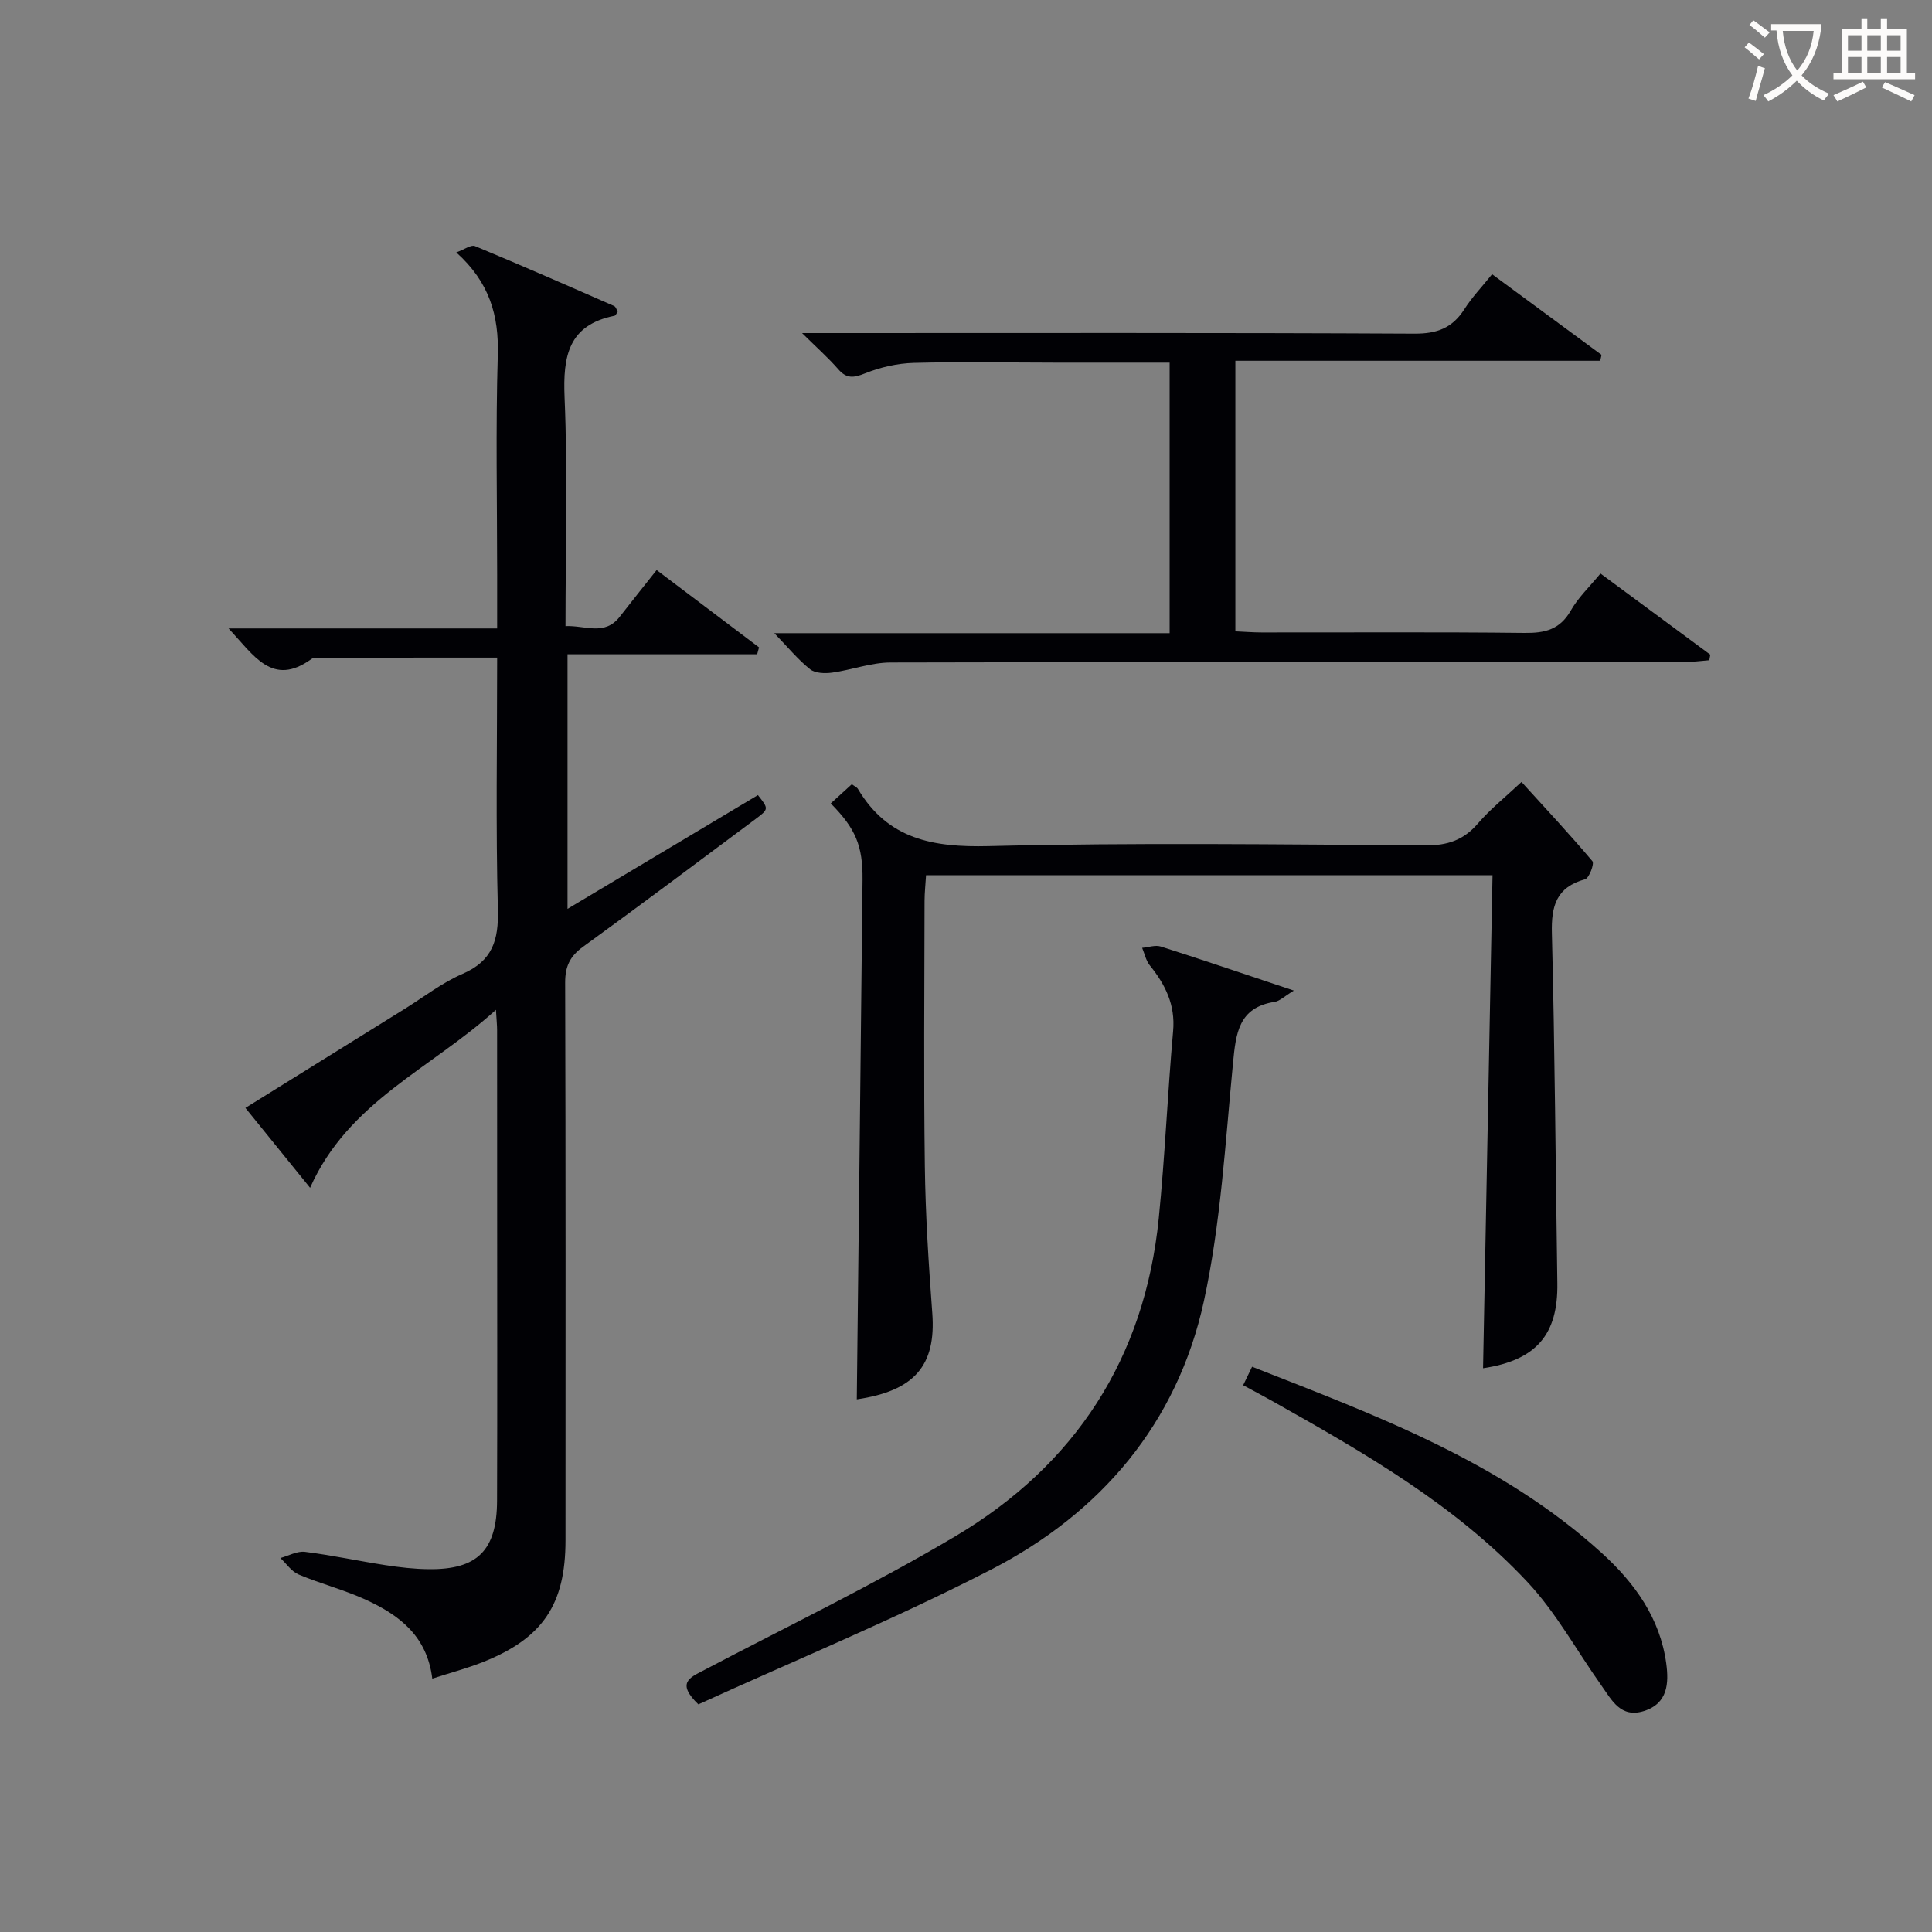
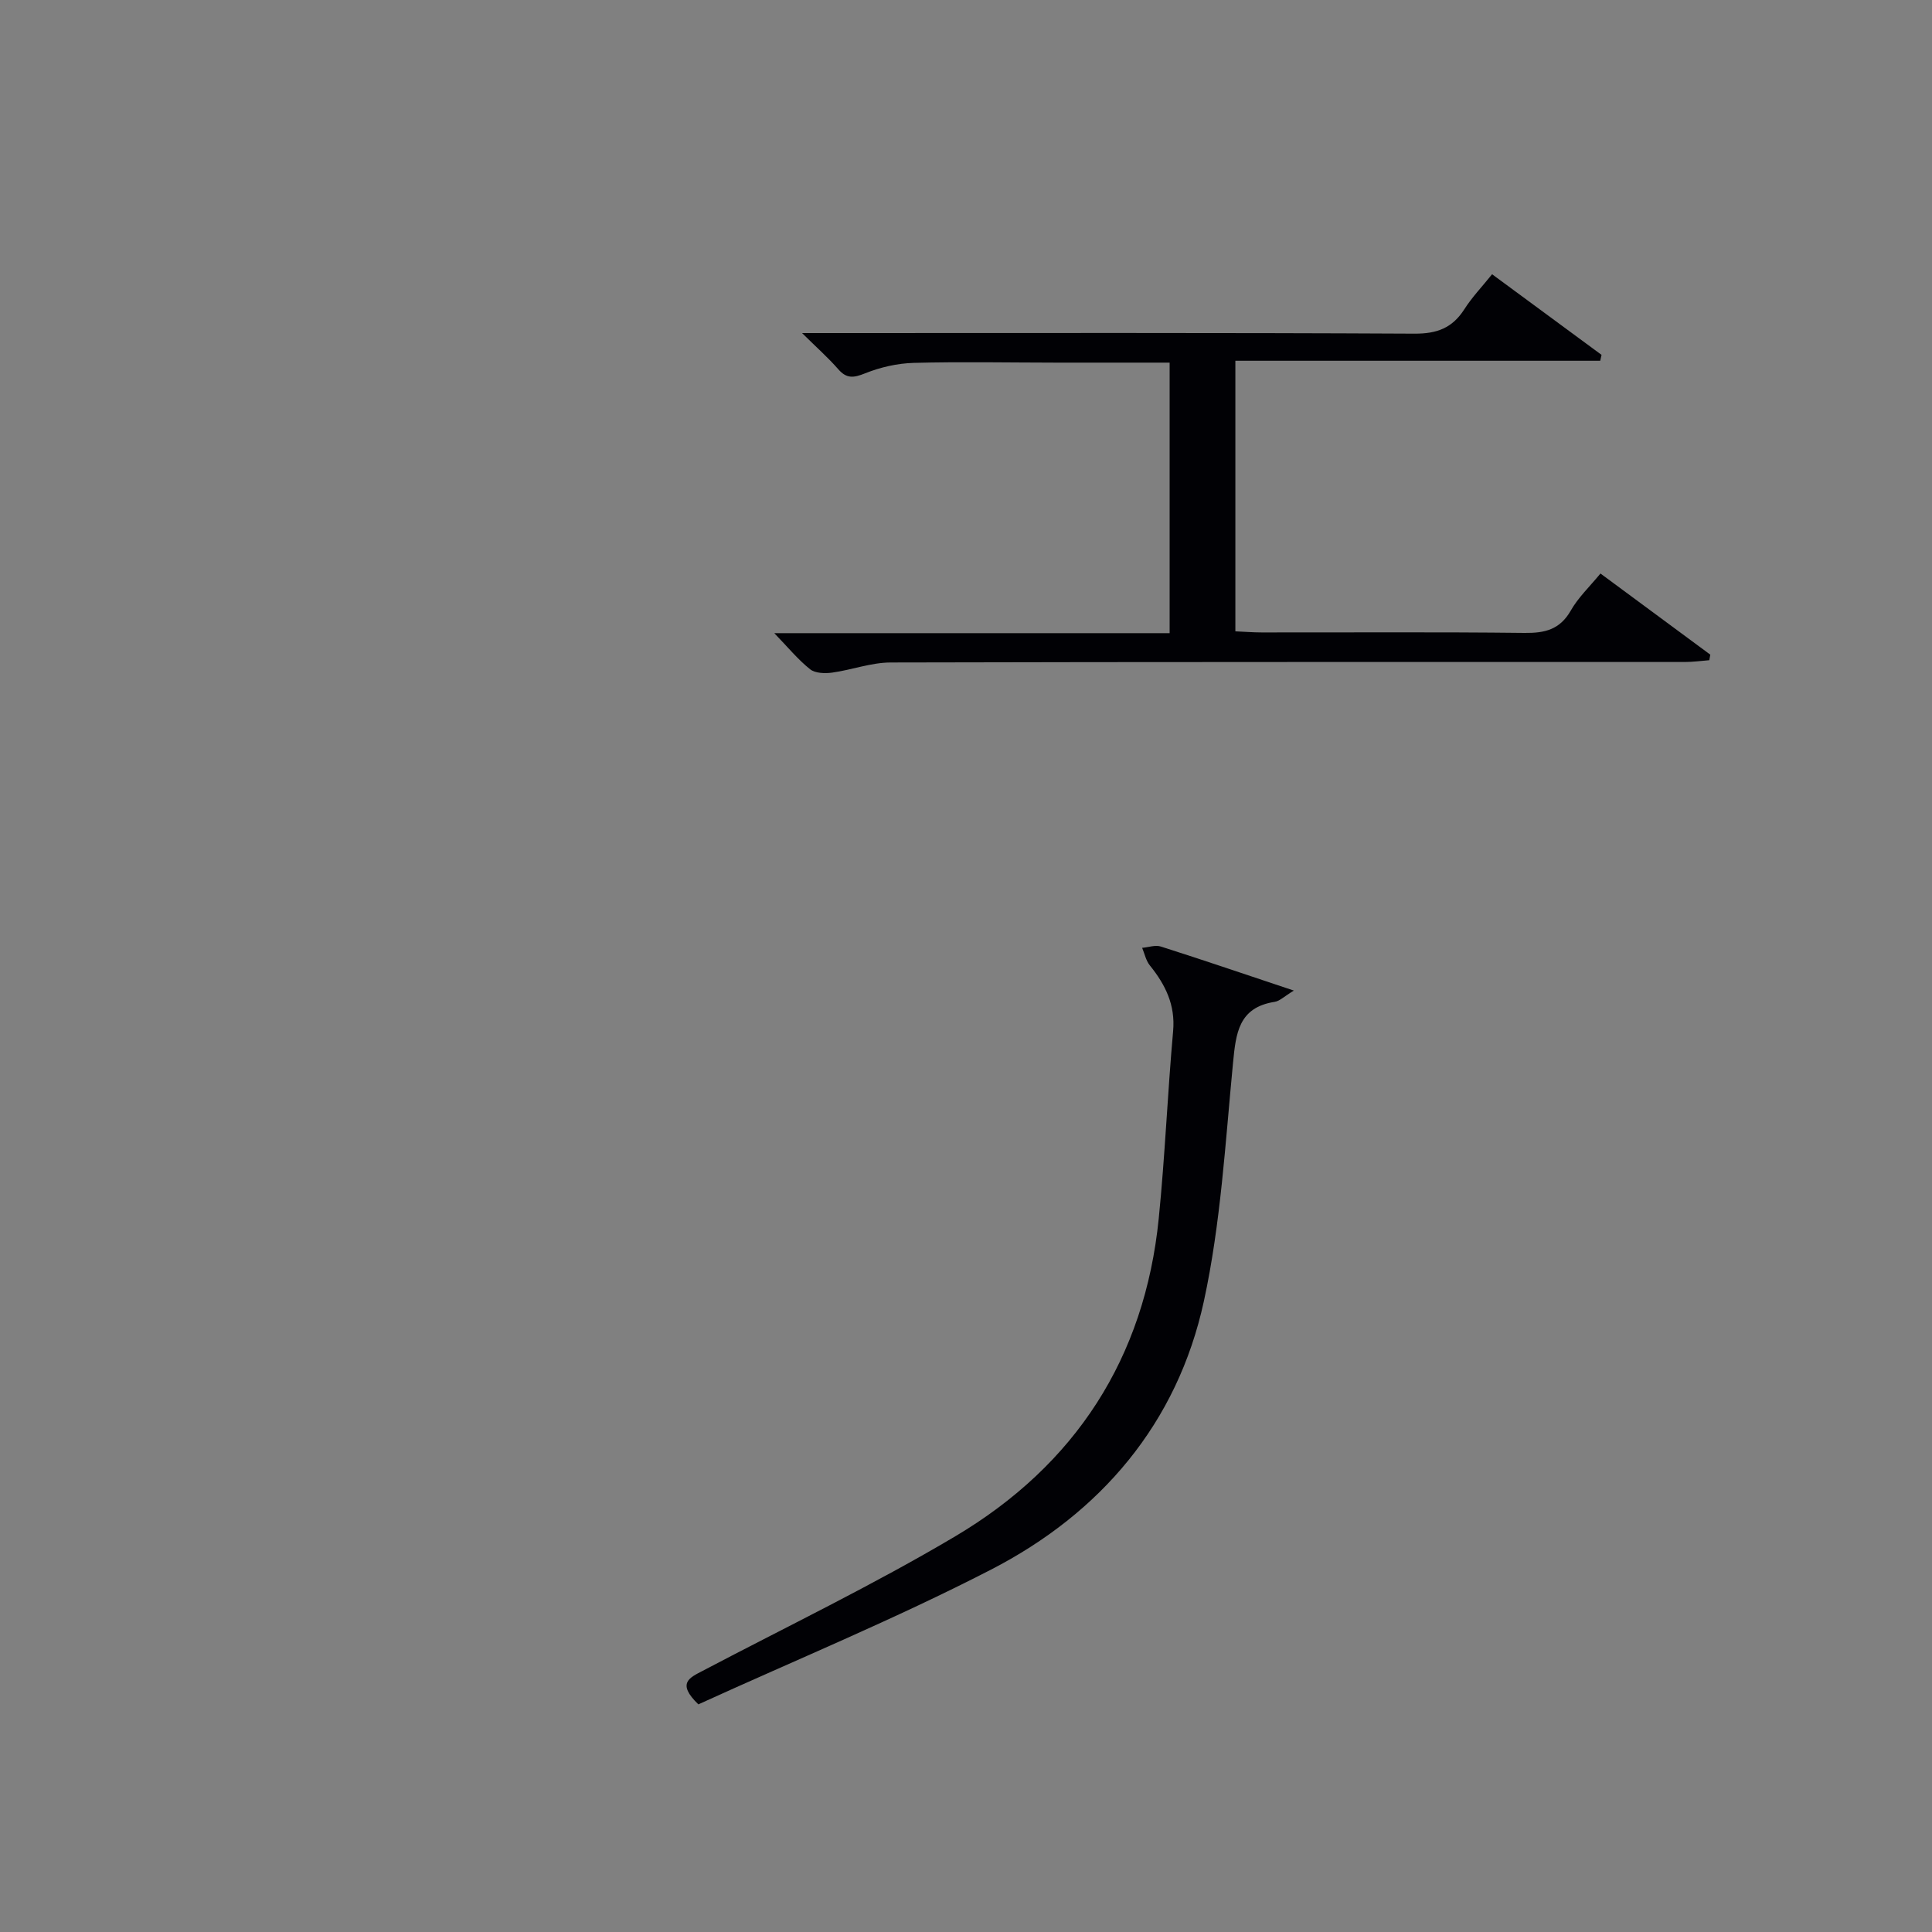
<svg xmlns="http://www.w3.org/2000/svg" enable-background="new 0 0 400 400" viewBox="0 0 400 400">
  <rect x="0" y="0" width="400" height="400" fill="#808080" stroke="none" />
  <g fill="#010105">
-     <path d="m102.93 136.15c-12.74 0-24.86 0-36.98.01-.49 0-1.1.01-1.46.27-8.13 5.89-11.94-.78-17.17-6.32h55.61c0-4.16 0-7.61 0-11.07 0-15.16-.32-30.33.13-45.48.25-8.22-1.7-15.1-8.59-21.3 1.69-.61 3.06-1.65 3.87-1.31 9.66 4.01 19.23 8.21 28.81 12.41.36.16.51.78.74 1.17-.25.34-.41.79-.65.84-9.59 1.93-10.71 8.37-10.35 16.94.66 15.61.19 31.26.19 47.32 4.08-.19 8.08 2.1 11.23-1.94 2.43-3.12 4.9-6.21 7.64-9.67 7.31 5.52 14.25 10.76 21.2 16.01-.13.48-.26.95-.39 1.43-12.95 0-25.9 0-39.26 0v52.71c13.34-7.97 26.39-15.76 39.42-23.55 2.24 2.84 2.28 2.89-.5 4.96-11.88 8.85-23.72 17.75-35.71 26.44-2.72 1.97-3.71 4.07-3.7 7.43.12 38.48.08 76.97.07 115.45 0 13.23-4.67 20.25-16.99 25.17-3.35 1.34-6.87 2.26-10.59 3.47-1.08-8.87-6.9-13.18-13.73-16.32-4.5-2.07-9.37-3.31-13.94-5.24-1.48-.62-2.53-2.24-3.78-3.41 1.7-.46 3.47-1.48 5.09-1.28 5.59.7 11.11 1.9 16.68 2.76 2.95.45 5.94.8 8.92.83 10.1.12 14.13-3.88 14.17-14.17.07-20.49.02-40.98.02-61.47 0-11.99 0-23.99-.01-35.98 0-.93-.1-1.87-.24-4.19-13.56 12.29-30.58 19.03-38.48 36.85-4.61-5.69-8.84-10.92-13.39-16.54 11.12-6.92 22.07-13.73 33.02-20.53 3.95-2.46 7.7-5.39 11.93-7.22 6.19-2.68 7.49-6.96 7.32-13.32-.45-17.14-.15-34.29-.15-52.16z" />
-     <path d="m309.01 181.2c-39.77 0-78.23 0-117.28 0-.11 1.83-.3 3.58-.31 5.32-.02 18.32-.19 36.65.06 54.97.13 10.13.79 20.26 1.54 30.37.82 10.91-3.73 16.11-15.63 17.86.4-35.77.82-71.65 1.19-107.54.07-7.12-1.46-10.66-6.58-15.84 1.46-1.33 2.91-2.64 4.36-3.97.52.39 1.04.6 1.27.98 6.2 10.43 15.54 12.11 27.03 11.83 30.13-.75 60.3-.35 90.45-.15 4.55.03 7.9-1.07 10.87-4.53 2.58-3 5.72-5.5 9.03-8.6 5.02 5.52 9.99 10.84 14.68 16.4.44.52-.68 3.51-1.51 3.74-5.96 1.65-7.03 5.5-6.88 11.21.62 24.13.76 48.27 1.13 72.4.17 10.66-4.36 15.98-15.38 17.63.64-33.87 1.3-67.74 1.96-102.08z" />
    <path d="m331.36 118.74c7.85 5.8 15.3 11.3 22.74 16.8-.07.38-.14.77-.21 1.15-1.69.13-3.38.37-5.07.37-54.81.01-109.62-.04-164.43.1-4.04.01-8.05 1.54-12.11 2.1-1.49.2-3.51.14-4.56-.7-2.52-2.01-4.61-4.57-7.41-7.47h81.85c0-18.76 0-37.12 0-56.01-7.93 0-15.71.01-23.49 0-9.83-.01-19.66-.21-29.48.05-3.39.09-6.92.9-10.07 2.16-2.37.95-3.83 1.16-5.58-.86-2.04-2.34-4.38-4.41-7.48-7.47h6.32c40.15 0 80.3-.09 120.45.12 4.69.03 7.86-1.17 10.35-5.06 1.58-2.48 3.65-4.64 5.74-7.24 7.78 5.73 15.22 11.21 22.66 16.69-.09.41-.18.82-.27 1.22-25.07 0-50.15 0-75.54 0v56.02c1.88.08 3.64.23 5.4.23 18.16.02 36.32-.11 54.48.1 4.18.05 7.28-.68 9.53-4.57 1.52-2.71 3.88-4.94 6.18-7.73z" />
    <path d="m267.88 205.09c-2.02 1.22-2.93 2.17-3.97 2.33-7.5 1.17-8.03 6.51-8.63 12.68-1.59 16.48-2.53 33.18-6.03 49.3-5.51 25.32-21.37 43.89-44.14 55.61-19.87 10.23-40.61 18.77-60.52 27.86-4.59-4.42-1.77-5.54.89-6.94 17.49-9.2 35.34-17.79 52.31-27.86 24.82-14.74 39.22-36.85 42.12-65.85 1.29-12.88 1.82-25.83 2.97-38.73.49-5.45-1.61-9.64-4.84-13.64-.79-.99-1.06-2.4-1.57-3.61 1.3-.11 2.73-.64 3.87-.27 8.83 2.81 17.59 5.8 27.54 9.12z" />
-     <path d="m257.38 286.8c.67-1.39 1.17-2.41 1.85-3.83 25.74 10.11 51.63 19.65 72.5 38.66 6.75 6.16 11.99 13.44 13.25 22.79.54 4.01.36 8.24-4.59 9.82-4.87 1.56-6.71-2.29-8.88-5.34-5.07-7.14-9.34-15.03-15.27-21.36-14.94-15.97-33.8-26.76-52.67-37.38-1.88-1.06-3.78-2.06-6.19-3.36z" />
  </g>
-   <path d="m362.1 8.8c1.1.8 2.1 1.6 3.1 2.4l-1 1.1c-1.3-1.1-2.3-2-3-2.5zm1.9 4.8c.5.2.9.4 1.4.5-.6 2.3-1.3 4.5-1.9 6.8l-1.5-.5c.8-2.1 1.4-4.3 2-6.8zm-1-9.4c1.3.9 2.4 1.8 3.4 2.5l-1 1.1c-1.4-1.2-2.4-2.1-3.2-2.6zm3.7 2.2v-1.4h10.3v1.2c-.5 3.6-1.8 6.8-4 9.4 1.5 1.6 3.4 2.8 5.7 3.8-.3.4-.7.8-1.1 1.4-2.3-1.1-4.1-2.5-5.6-4.1-1.6 1.6-3.6 3.1-5.9 4.3-.3-.5-.7-.9-1-1.3 2.4-1.1 4.4-2.5 6-4.1-1.9-2.5-3-5.6-3.3-9.3h-1.1zm8.8 0h-6.4c.3 3.3 1.3 6 3 8.2 2-2.3 3.1-5.1 3.4-8.2z" fill="#fcfbfa" />
-   <path d="m385.3 3.8h1.3v2.2h2.8v-2.2h1.3v2.2h4.1v9.1h1.7v1.3h-16.9v-1.3h1.7v-9.1h4.1v-2.2zm.4 13.1.7 1.2c-1.8.9-3.8 1.9-6 2.9-.2-.4-.5-.8-.8-1.3 2.3-1 4.3-1.9 6.1-2.8zm-3.1-6.4h2.8v-3.2h-2.8zm0 4.6h2.8v-3.3h-2.8zm4-4.6h2.8v-3.2h-2.8zm0 4.6h2.8v-3.3h-2.8zm3.7 1.9c2.1.9 4.1 1.8 6.1 2.7l-.7 1.3c-2.2-1.1-4.2-2-6.1-2.9zm3.2-9.7h-2.8v3.2h2.8zm-2.8 7.8h2.8v-3.3h-2.8z" fill="#fcfbfa" />
</svg>